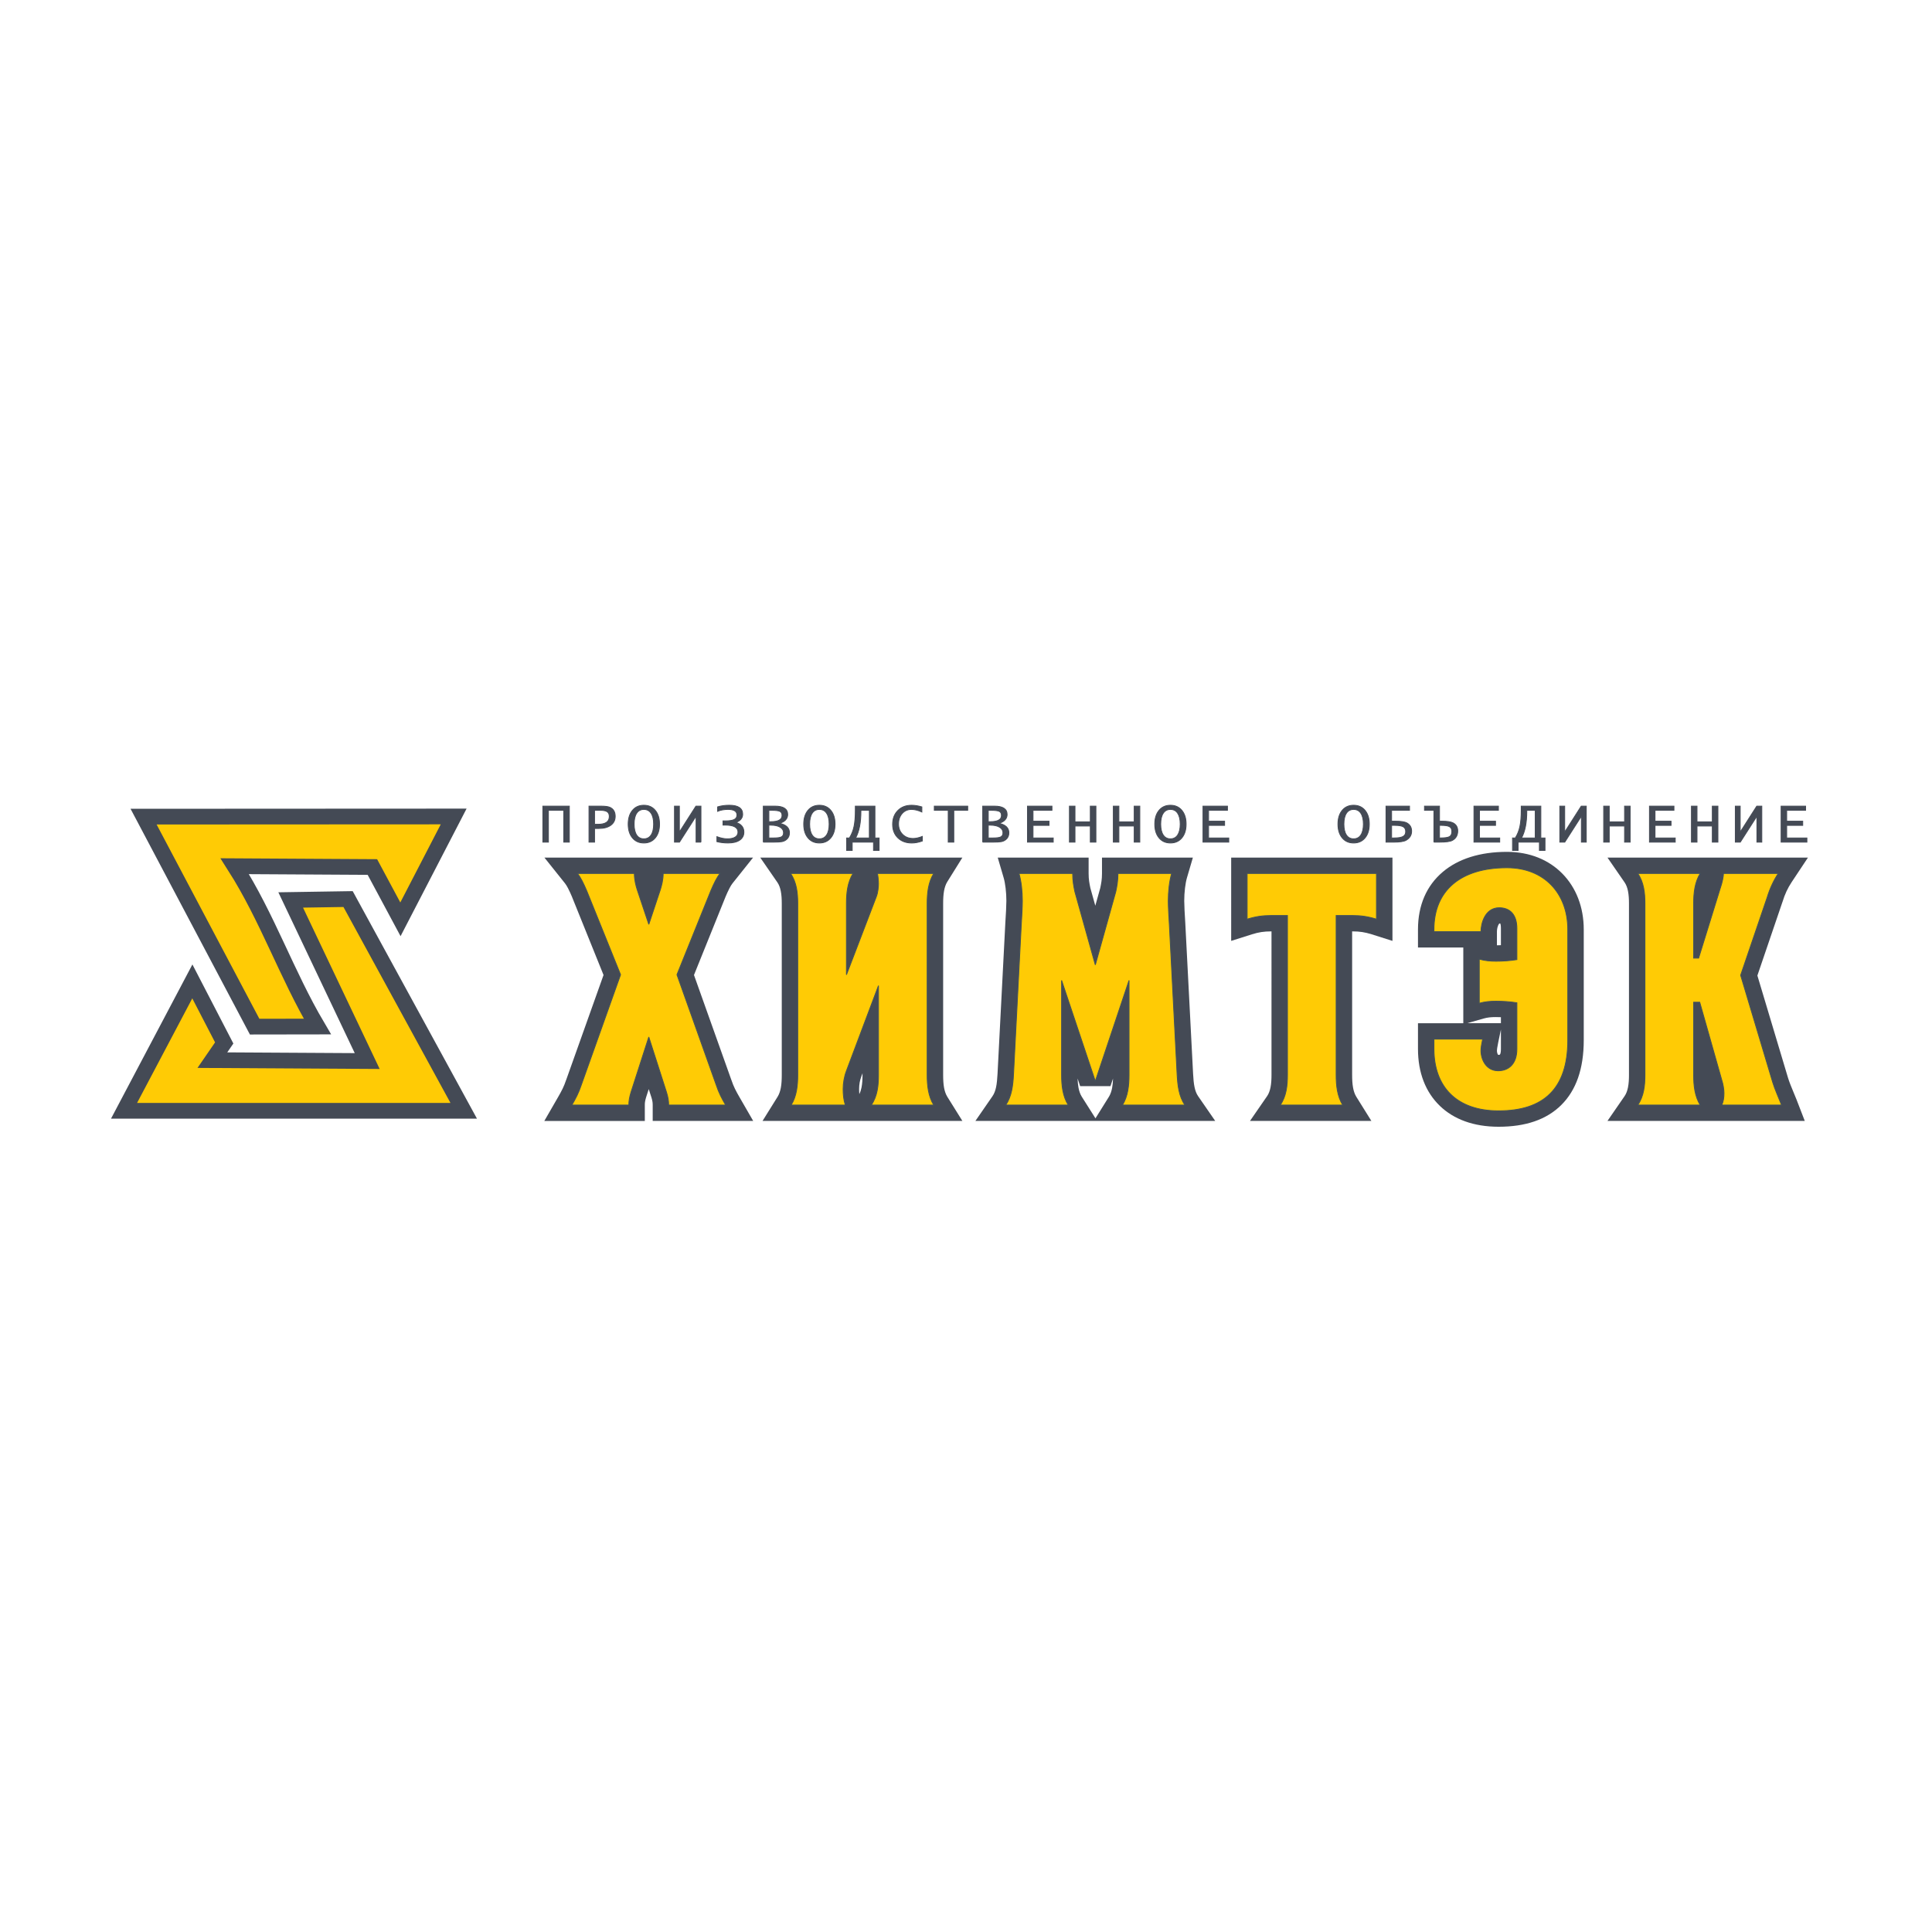
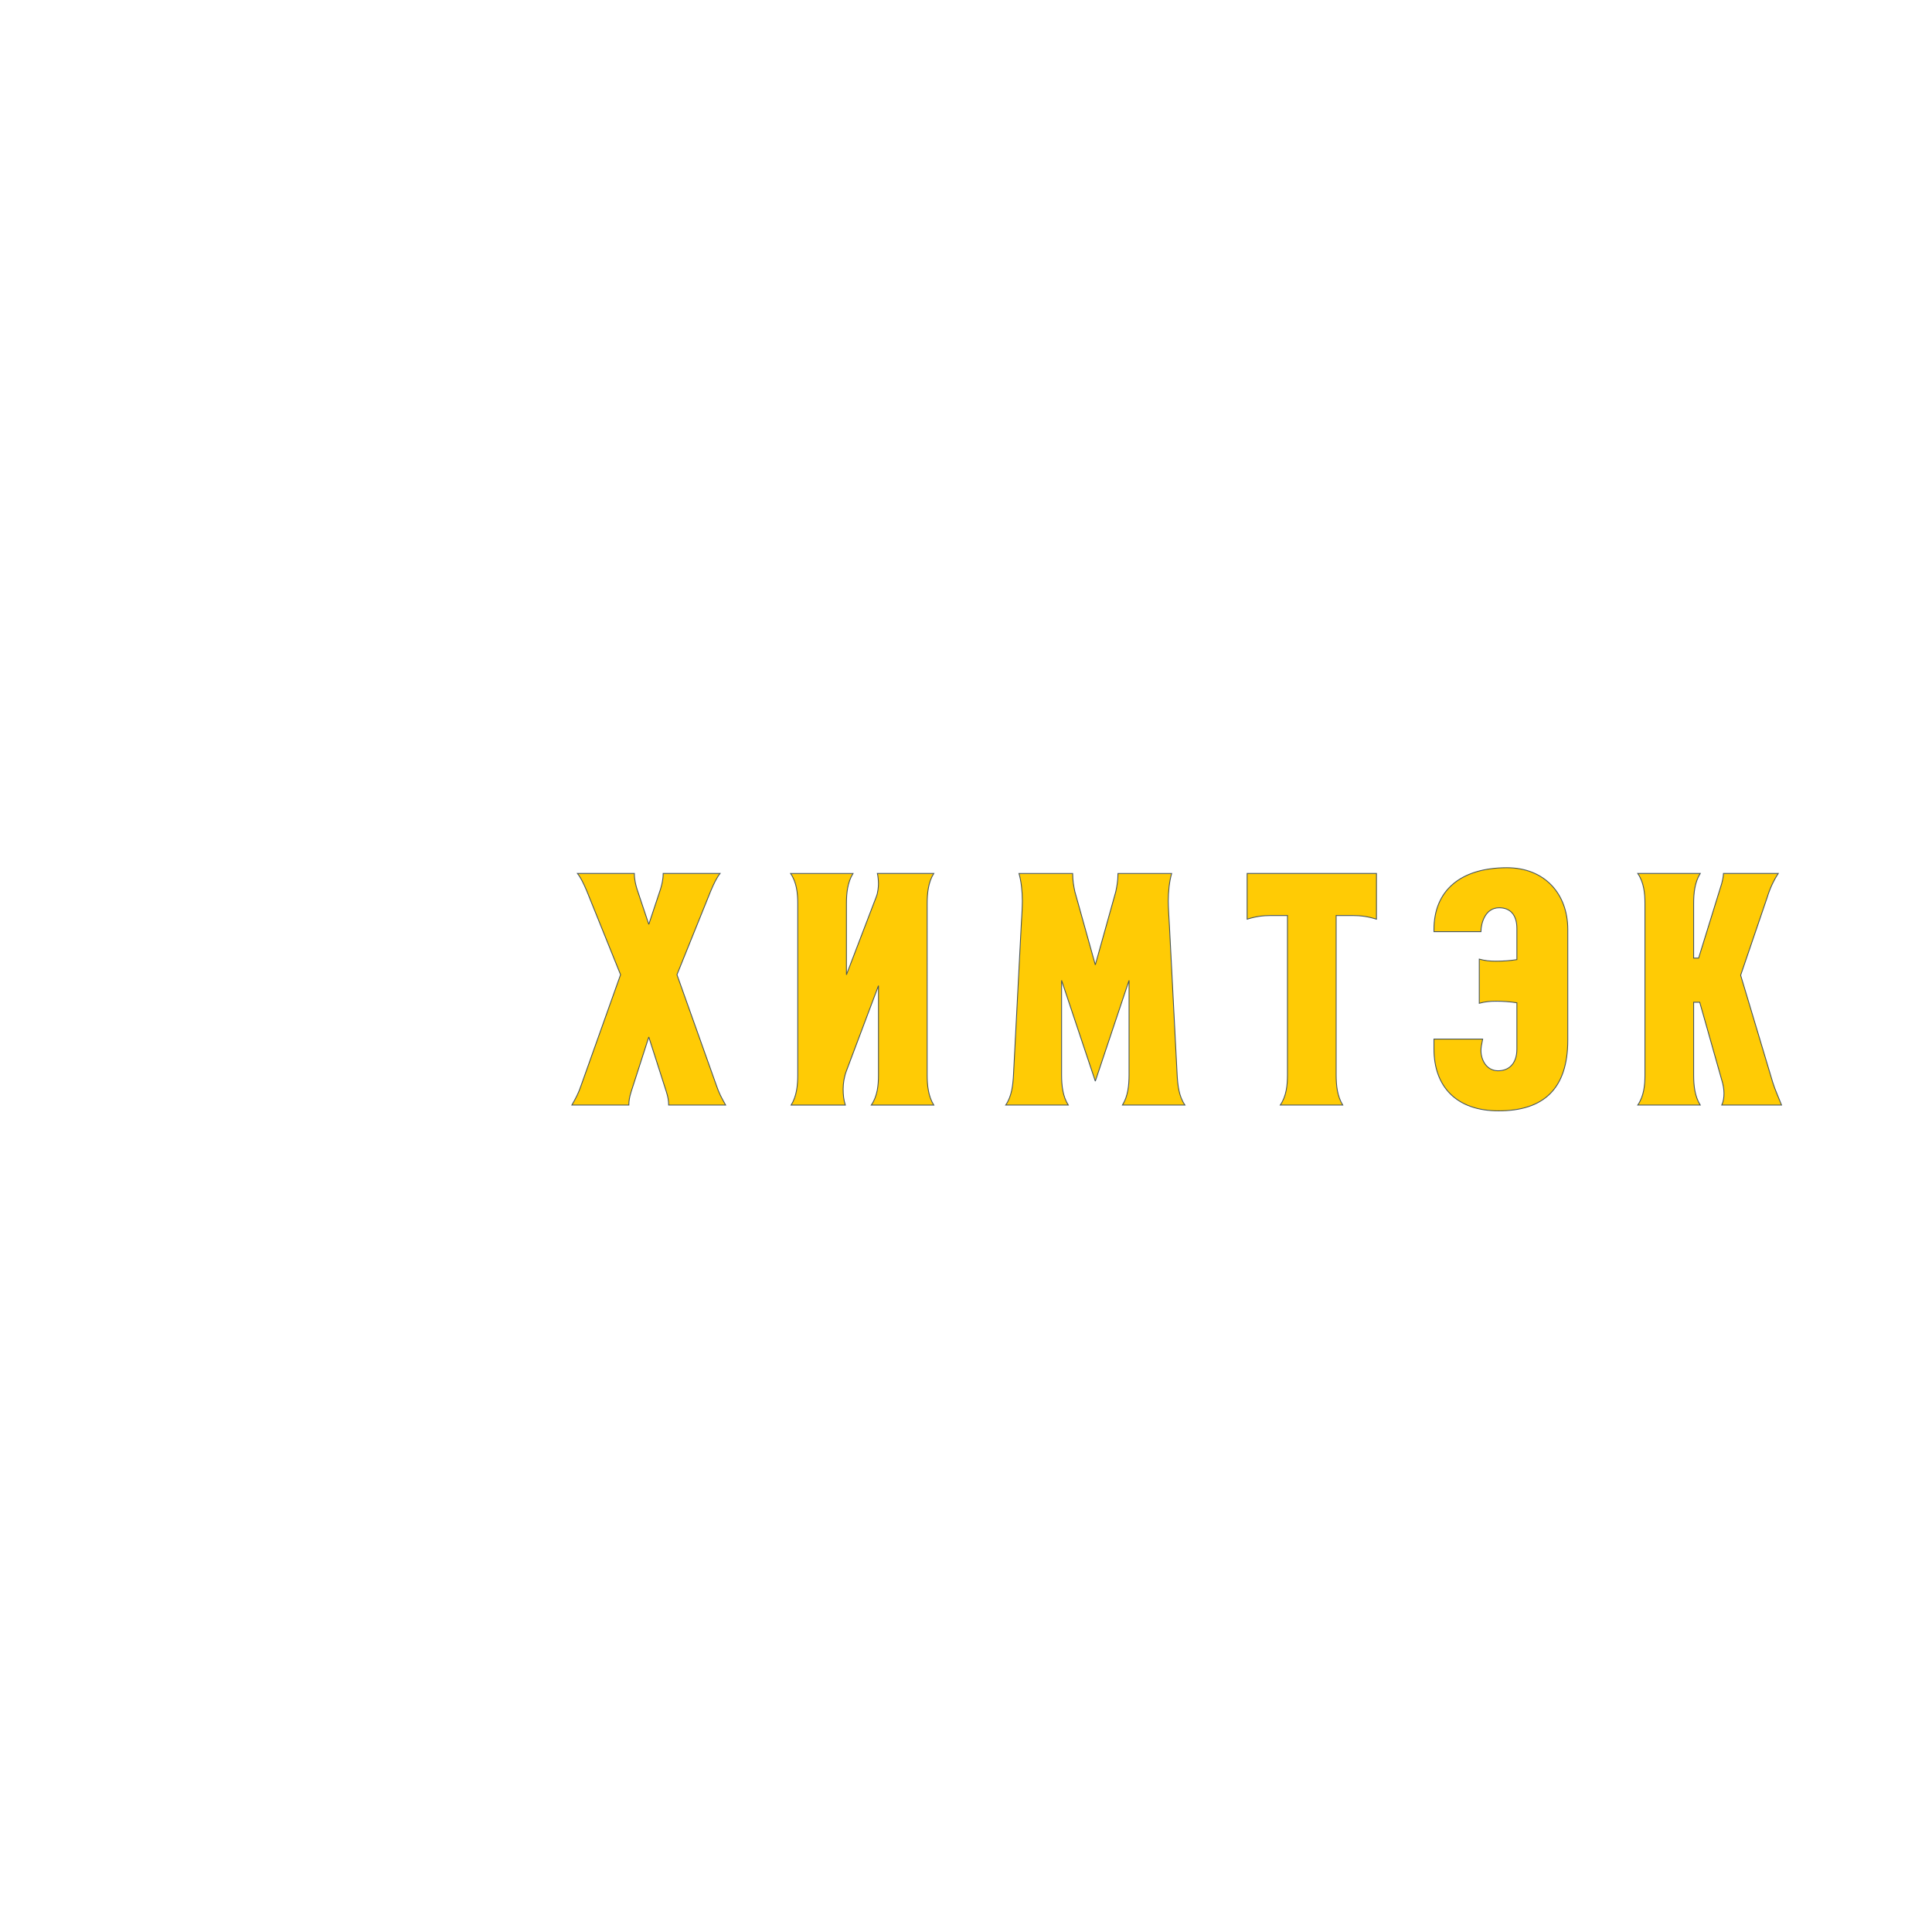
<svg xmlns="http://www.w3.org/2000/svg" version="1.0" id="Layer_1" x="0px" y="0px" width="192.756px" height="192.756px" viewBox="0 0 192.756 192.756" enable-background="new 0 0 192.756 192.756" xml:space="preserve">
  <g>
    <polygon fill-rule="evenodd" clip-rule="evenodd" fill="#FFFFFF" points="0,0 192.756,0 192.756,192.756 0,192.756 0,0  " />
-     <path fill="#444A55" d="M60.189,88.728l3.199,7.929l0.025,1.114l-3.882,10.898h1.856c0.017-0.057,0.035-0.113,0.053-0.172   l0.006-0.02l1.771-5.498l3.031,0.006l1.763,5.498v0.014c0.018,0.059,0.036,0.115,0.051,0.172h1.857L66.04,97.771l0.025-1.114   l3.199-7.929h-1.72c-0.05,0.2-0.094,0.351-0.132,0.474l-0.013,0.037l-1.156,3.478h-3.025l-1.164-3.478l-0.013-0.037   c-0.038-0.123-0.083-0.274-0.133-0.474H60.189L60.189,88.728z M56.367,88.127l-2.05-2.566h20.818l-2.049,2.566   c-0.098,0.123-0.196,0.284-0.3,0.483c-0.142,0.271-0.276,0.569-0.418,0.904l0.012-0.024l-3.141,7.787l3.715,10.43l0.013,0.031   c0.114,0.342,0.229,0.621,0.356,0.883c0.133,0.275,0.282,0.541,0.458,0.846l1.366,2.369H65.12v-1.584   c0-0.131-0.008-0.244-0.025-0.346c-0.024-0.143-0.063-0.297-0.12-0.48v0.012l-0.25-0.779l-0.253,0.785l0-0.002   c-0.054,0.178-0.091,0.326-0.114,0.465c-0.018,0.102-0.025,0.215-0.025,0.346v1.584H54.307l1.366-2.369   c0.175-0.305,0.325-0.57,0.458-0.846c0.126-0.262,0.242-0.541,0.356-0.883l0.013-0.031l3.715-10.43l-3.142-7.787l0.013,0.024   c-0.142-0.335-0.277-0.633-0.418-0.904C56.563,88.411,56.465,88.25,56.367,88.127L56.367,88.127z M64.473,109.441l0.002-0.008   C64.474,109.436,64.474,109.439,64.473,109.441L64.473,109.441z M64.475,109.434l0.002-0.008   C64.477,109.428,64.476,109.43,64.475,109.434L64.475,109.434z M85.937,97.814l-3.082-0.562v-7.105c0-0.456,0.021-0.93,0.086-1.418   h-1.844c0.066,0.48,0.086,0.956,0.086,1.418v17.104c0,0.455-0.021,0.93-0.087,1.42h1.429c0-0.01,0-0.018,0-0.025   c0-0.359,0.04-0.773,0.119-1.207c0.074-0.408,0.18-0.809,0.316-1.162v0.012l3.197-8.5l3.082,0.551v8.912   c0,0.463-0.02,0.939-0.086,1.42h1.843c-0.065-0.49-0.086-0.965-0.086-1.42V90.146c0-0.456,0.021-0.93,0.086-1.418h-1.791   c-0.014,0.135-0.033,0.281-0.058,0.429c-0.052,0.306-0.131,0.628-0.247,0.91l0.013-0.031L85.937,97.814L85.937,97.814z    M85.428,85.561h10.589l-1.504,2.412c-0.16,0.257-0.26,0.566-0.323,0.897c-0.072,0.382-0.092,0.825-0.092,1.276v17.104   c0,0.451,0.021,0.895,0.092,1.275c0.062,0.332,0.163,0.641,0.323,0.898l1.504,2.412H76.078l1.504-2.412   c0.16-0.258,0.26-0.566,0.323-0.898c0.071-0.381,0.092-0.824,0.092-1.275V90.146c0-0.431-0.021-0.862-0.1-1.251   c-0.064-0.32-0.169-0.617-0.337-0.86l-1.709-2.474H85.428L85.428,85.561z M85.735,109.16c0.1-0.199,0.17-0.422,0.218-0.658   c0.078-0.391,0.1-0.82,0.1-1.252v-0.168l-0.116,0.307v0.012c-0.076,0.199-0.132,0.402-0.167,0.594   c-0.037,0.207-0.056,0.43-0.056,0.65C85.714,108.826,85.72,108.998,85.735,109.16L85.735,109.16z M109.279,102.855l1.854-5.535   l3.106,0.494v9.436c0,0.453-0.021,0.928-0.088,1.42h1.832c-0.074-0.467-0.108-0.908-0.133-1.334v-0.006l-0.775-14.98v0.025   c-0.024-0.345-0.054-0.866-0.079-1.407c-0.019-0.401-0.031-0.794-0.031-1.083c0-0.375,0.017-0.767,0.049-1.157h-2.029   c-0.034,0.195-0.07,0.377-0.106,0.552l-0.025,0.099l-2.041,7.305h-3.063l-2.041-7.305l-0.025-0.099   c-0.036-0.175-0.073-0.356-0.108-0.552h-2.029c0.033,0.39,0.05,0.783,0.05,1.157c0,0.29-0.013,0.683-0.031,1.085   c-0.024,0.539-0.054,1.059-0.078,1.405V92.35l-0.776,14.98v0.006c-0.024,0.426-0.058,0.867-0.132,1.334h1.83   c-0.065-0.49-0.086-0.965-0.086-1.42v-9.436l3.106-0.494L109.279,102.855L109.279,102.855z M110.792,108.363h-3.025l-0.255-0.762   c0.01,0.32,0.036,0.633,0.089,0.916c0.063,0.332,0.164,0.641,0.324,0.895l1.37,2.164l1.342-2.152c0.16-0.258,0.261-0.568,0.322-0.9   c0.053-0.281,0.078-0.596,0.088-0.92L110.792,108.363L110.792,108.363z M109.459,111.836H97.316l1.709-2.475   c0.173-0.25,0.28-0.555,0.351-0.881c0.083-0.383,0.118-0.852,0.146-1.316v0.006l0.775-14.981v-0.024   c0.03-0.43,0.061-0.931,0.078-1.331c0.019-0.402,0.031-0.756,0.031-0.949c0-0.422-0.025-0.867-0.077-1.287   c-0.048-0.393-0.112-0.745-0.191-1.015l-0.593-2.022h9.067v1.583c0,0.305,0.021,0.555,0.05,0.771   c0.031,0.226,0.077,0.457,0.124,0.682l0.493,1.767l0.492-1.762c0.047-0.226,0.094-0.459,0.125-0.687   c0.03-0.216,0.05-0.465,0.05-0.771v-1.583h9.068l-0.594,2.022c-0.079,0.27-0.143,0.623-0.191,1.014   c-0.052,0.421-0.077,0.865-0.077,1.288c0,0.193,0.013,0.546,0.031,0.948c0.019,0.4,0.048,0.9,0.078,1.332v0.024l0.776,14.981   v-0.006c0.026,0.465,0.062,0.934,0.146,1.316c0.07,0.326,0.178,0.631,0.351,0.881l1.709,2.475H109.459L109.459,111.836z    M126.021,88.728v1.06c0.255-0.02,0.512-0.029,0.776-0.029h3.246v17.483c0,0.465-0.02,0.943-0.087,1.428h1.846   c-0.066-0.494-0.087-0.971-0.087-1.428V89.759h3.247c0.265,0,0.521,0.009,0.776,0.029v-1.06H126.021L126.021,88.728z    M122.833,85.561h16.093v8.311l-2.073-0.656c-0.336-0.106-0.643-0.179-0.942-0.225c-0.301-0.046-0.61-0.066-0.948-0.066h-0.06   v14.316c0,0.451,0.021,0.896,0.093,1.279c0.062,0.334,0.162,0.645,0.322,0.902l1.504,2.412h-12.11l1.709-2.475   c0.167-0.242,0.271-0.541,0.337-0.863c0.079-0.393,0.1-0.824,0.1-1.256V92.926h-0.06c-0.339,0-0.648,0.02-0.949,0.066   c-0.299,0.045-0.606,0.119-0.941,0.225l-2.073,0.656V85.561L122.833,85.561z M146.44,91.368c0.136-0.392,0.328-0.782,0.59-1.125   c0.559-0.731,1.377-1.259,2.547-1.259c1.042,0,1.899,0.375,2.519,1.102c0.543,0.637,0.838,1.496,0.838,2.55v4.438l-1.332,0.225   c-0.417,0.071-0.799,0.116-1.135,0.142c-0.377,0.029-0.799,0.041-1.219,0.041c-0.022,0-0.046,0-0.068,0v0.826   c0.022,0,0.046,0,0.068,0c0.42,0,0.842,0.014,1.219,0.043c0.336,0.023,0.718,0.07,1.135,0.141l1.332,0.225v5.938   c0,1.115-0.331,1.986-0.878,2.623c-0.665,0.773-1.581,1.139-2.588,1.139c-1.059,0-1.865-0.449-2.431-1.119   c-0.489-0.576-0.77-1.32-0.851-2.043h-1.504c0.099,1.193,0.499,2.158,1.189,2.818c0.785,0.752,2.003,1.178,3.646,1.178   c1.807,0,3.158-0.398,4.006-1.238c0.855-0.848,1.301-2.242,1.301-4.238V92.737c0-1.396-0.436-2.57-1.22-3.367   c-0.752-0.763-1.863-1.213-3.261-1.213c-1.922,0-3.387,0.433-4.333,1.234c-0.584,0.494-0.988,1.158-1.193,1.976H146.44   L146.44,91.368z M149.349,92.951v1.363c0.122-0.001,0.256-0.006,0.397-0.012v-1.667c0-0.281-0.027-0.449-0.078-0.509   c-0.014-0.016-0.018,0.023-0.091,0.023c0,0-0.003,0.004-0.007,0.01C149.404,92.376,149.349,92.726,149.349,92.951L149.349,92.951z    M145.993,94.535h-4.521v-1.798c0-2.428,0.86-4.38,2.473-5.745c1.535-1.299,3.703-2.002,6.4-2.002c2.296,0,4.185,0.805,5.526,2.167   c1.377,1.398,2.14,3.347,2.14,5.581v11.035c0,2.877-0.769,5.014-2.246,6.477c-1.483,1.471-3.583,2.166-6.246,2.166   c-2.51,0-4.471-0.748-5.85-2.068c-1.454-1.393-2.197-3.354-2.197-5.693v-2.566h4.521V94.535L145.993,94.535z M146.378,102.086   h3.368v-0.6c-0.182-0.008-0.349-0.012-0.498-0.012c-0.232,0-0.452,0.008-0.65,0.031c-0.189,0.021-0.381,0.057-0.575,0.113   L146.378,102.086L146.378,102.086z M149.746,102.719l-0.266,1.271c-0.042,0.201-0.078,0.389-0.107,0.582   c-0.016,0.107-0.024,0.186-0.024,0.238c0,0.166,0.04,0.334,0.122,0.436c0.093,0,0.155-0.008,0.17-0.025   c0.066-0.076,0.105-0.258,0.105-0.568V102.719L149.746,102.719z M165.71,107.25c0,0.463-0.02,0.939-0.086,1.42h1.844   c-0.065-0.49-0.086-0.965-0.086-1.42v-8.84h3.404l0.328,1.156l2.201,7.771l-0.019-0.055c0.086,0.266,0.164,0.578,0.217,0.889   c0.028,0.166,0.05,0.334,0.064,0.498h1.837c-0.027-0.084-0.054-0.166-0.078-0.248l-3.196-10.67l0.019-0.959l2.648-7.771   l-0.019,0.049c0.035-0.115,0.07-0.229,0.11-0.343h-1.634c-0.042,0.143-0.089,0.29-0.142,0.439l0.019-0.062l-2.15,6.948   l-0.347,1.119h-3.264v-7.025c0-0.456,0.021-0.93,0.086-1.418h-1.843c0.065,0.48,0.085,0.956,0.085,1.418V107.25L165.71,107.25z    M162.523,107.25V90.146c0-0.431-0.021-0.862-0.1-1.251c-0.064-0.32-0.169-0.617-0.337-0.86l-1.708-2.474h20.002l-1.63,2.455   c-0.194,0.292-0.367,0.601-0.514,0.916c-0.147,0.32-0.283,0.673-0.398,1.055l-0.019,0.05l-2.485,7.294l3.052,10.189   c0.132,0.436,0.331,0.914,0.523,1.379c0.138,0.332,0.274,0.66,0.325,0.791l0.829,2.146h-19.686l1.708-2.475   c0.168-0.242,0.272-0.539,0.337-0.859C162.502,108.111,162.523,107.682,162.523,107.25L162.523,107.25z" />
    <path fill-rule="evenodd" clip-rule="evenodd" fill="#FFCB05" stroke="#43525A" stroke-width="0.085" stroke-miterlimit="2.613" d="   M57.611,87.144c0.329,0.412,0.607,0.982,0.937,1.759l3.366,8.341L58,108.232c-0.278,0.832-0.557,1.346-0.945,2.02h5.685   c0-0.412,0.06-0.775,0.219-1.291l1.771-5.498l1.763,5.498c0.16,0.516,0.219,0.879,0.219,1.291h5.686   c-0.388-0.674-0.667-1.188-0.945-2.02L67.54,97.244l3.366-8.341c0.329-0.777,0.607-1.347,0.936-1.759h-5.677   c0,0.673-0.169,1.244-0.278,1.601l-1.156,3.478l-1.164-3.478c-0.11-0.356-0.278-0.927-0.278-1.601H57.611L57.611,87.144z    M84.449,97.252v-7.105c0-1.038,0.11-2.123,0.658-3.002h-6.232c0.607,0.879,0.716,1.965,0.716,3.002v17.104   c0,1.037-0.109,2.123-0.658,3.002h5.406c-0.168-0.514-0.219-1.037-0.219-1.607c0-0.562,0.109-1.236,0.329-1.807l3.197-8.5v8.912   c0,1.037-0.109,2.123-0.717,3.002h6.233c-0.548-0.879-0.658-1.965-0.658-3.002V90.146c0-1.038,0.11-2.123,0.658-3.002h-5.626   c0.059,0.206,0.109,0.721,0.109,1.038c0,0.254-0.05,0.879-0.219,1.292L84.449,97.252L84.449,97.252z M109.279,107.869l3.366-10.055   v9.436c0,1.029-0.11,2.123-0.658,3.002h6.233c-0.607-0.879-0.717-1.973-0.776-3.002l-0.776-14.98   c-0.05-0.721-0.109-1.861-0.109-2.384c0-0.927,0.109-1.965,0.338-2.741h-5.356c0,0.721-0.109,1.292-0.219,1.814l-2.042,7.305   l-2.041-7.305c-0.109-0.522-0.22-1.093-0.22-1.814h-5.355c0.228,0.776,0.337,1.814,0.337,2.741c0,0.523-0.059,1.663-0.109,2.384   l-0.776,14.98c-0.059,1.029-0.169,2.123-0.776,3.002h6.242c-0.557-0.879-0.666-1.973-0.666-3.002v-9.436L109.279,107.869   L109.279,107.869z M124.427,87.144v4.563c0.827-0.261,1.543-0.364,2.37-0.364h1.653v15.899c0,1.037-0.109,2.131-0.717,3.01h6.232   c-0.548-0.879-0.657-1.973-0.657-3.01V91.343h1.653c0.826,0,1.543,0.103,2.37,0.364v-4.563H124.427L124.427,87.144z    M147.756,92.951c0-0.784,0.388-2.384,1.821-2.384c1.105,0,1.763,0.721,1.763,2.068v3.105c-0.657,0.11-1.434,0.159-2.092,0.159   c-0.557,0-1.104-0.048-1.661-0.207v4.404c0.557-0.158,1.104-0.205,1.661-0.205c0.658,0,1.435,0.047,2.092,0.158v4.604   c0,1.504-0.826,2.178-1.872,2.178c-1.164,0-1.712-1.086-1.712-2.02c0-0.262,0.059-0.619,0.168-1.141h-4.858v0.982   c0,3.73,2.21,6.178,6.453,6.178c4.471,0,6.899-2.186,6.899-7.059V92.737c0-3.572-2.319-6.163-6.073-6.163   c-4.631,0-7.279,2.282-7.279,6.163v0.214H147.756L147.756,92.951z M164.117,107.25c0,1.037-0.11,2.123-0.718,3.002h6.233   c-0.548-0.879-0.657-1.965-0.657-3.002v-7.256h0.607l2.201,7.771c0.118,0.363,0.22,0.879,0.22,1.299   c0,0.412-0.051,0.824-0.22,1.188h5.964c-0.278-0.721-0.667-1.553-0.886-2.281L173.665,97.3l2.649-7.771   c0.27-0.888,0.657-1.711,1.104-2.385h-5.466c0,0.262-0.109,0.879-0.329,1.497l-2.151,6.948h-0.497v-5.442   c0-1.038,0.109-2.123,0.657-3.002h-6.233c0.607,0.879,0.718,1.965,0.718,3.002V107.25L164.117,107.25z" />
-     <path fill-rule="evenodd" clip-rule="evenodd" fill="#FFCB05" stroke="#444A55" stroke-width="1.568" stroke-miterlimit="2.613" d="   M45.263,81.46l-30.938,0.016l11.08,20.952l6.262-0.01c-3.081-5.224-4.987-10.881-8.246-15.996l13.732,0.08l2.799,5.219   L45.263,81.46L45.263,81.46z" />
-     <polygon fill-rule="evenodd" clip-rule="evenodd" fill="#FFCB05" stroke="#444A55" stroke-width="1.568" stroke-miterlimit="2.613" points="   19.19,97.916 12.375,110.826 46.267,110.826 34.727,89.699 29.003,89.789 36.636,105.861 21.189,105.771 22.37,104.055    19.19,97.916  " />
-     <path fill-rule="evenodd" clip-rule="evenodd" fill="#444A55" stroke="#444A55" stroke-width="0.085" stroke-miterlimit="2.613" d="   M54.161,84.019v-3.59h2.641v3.59h-0.558v-3.176h-1.529v3.176H54.161L54.161,84.019z M58.764,84.019v-3.59h1.173   c0.419,0,0.717,0.037,0.896,0.112c0.365,0.157,0.546,0.459,0.546,0.906c0,0.377-0.147,0.672-0.44,0.887   c-0.294,0.215-0.699,0.322-1.215,0.322h-0.405v1.363H58.764L58.764,84.019z M59.318,82.241h0.346c0.75,0,1.126-0.26,1.126-0.783   c0-0.22-0.071-0.377-0.212-0.473c-0.142-0.095-0.378-0.143-0.708-0.143h-0.551V82.241L59.318,82.241z M62.675,82.222   c0-0.574,0.141-1.03,0.424-1.37c0.283-0.341,0.662-0.511,1.139-0.511c0.477,0,0.856,0.17,1.139,0.511   c0.283,0.34,0.424,0.796,0.424,1.37c0,0.575-0.141,1.032-0.424,1.372c-0.282,0.341-0.662,0.511-1.139,0.511   c-0.477,0-0.856-0.17-1.139-0.511C62.816,83.254,62.675,82.797,62.675,82.222L62.675,82.222z M63.266,82.222   c0,0.47,0.083,0.833,0.252,1.087c0.168,0.255,0.409,0.382,0.72,0.382c0.312,0,0.552-0.127,0.721-0.382   c0.169-0.254,0.254-0.617,0.254-1.087c0-0.468-0.085-0.83-0.254-1.084c-0.169-0.255-0.409-0.382-0.721-0.382   c-0.311,0-0.552,0.127-0.72,0.382C63.349,81.392,63.266,81.754,63.266,82.222L63.266,82.222z M69.936,84.019h-0.487v-2.59   l-1.659,2.59h-0.496v-3.59h0.487v2.589l1.652-2.589h0.501V84.019L69.936,84.019z M71.526,83.971v-0.496   c0.383,0.144,0.733,0.216,1.05,0.216c0.334,0,0.593-0.058,0.777-0.175c0.184-0.116,0.276-0.28,0.276-0.493   c0-0.47-0.429-0.706-1.286-0.706h-0.208v-0.415h0.206c0.424,0,0.728-0.045,0.91-0.137c0.184-0.091,0.275-0.241,0.275-0.453   c0-0.372-0.297-0.557-0.89-0.557c-0.392,0-0.738,0.062-1.039,0.189v-0.442c0.353-0.108,0.741-0.163,1.163-0.163   c0.892,0,1.337,0.299,1.337,0.896c0,0.378-0.228,0.653-0.684,0.825c0.257,0.063,0.456,0.179,0.596,0.346   c0.141,0.167,0.211,0.37,0.211,0.608c0,0.344-0.139,0.61-0.415,0.802c-0.276,0.191-0.662,0.287-1.159,0.287   C72.249,84.105,71.875,84.061,71.526,83.971L71.526,83.971z M76.155,84.019v-3.59h1.166c0.845,0,1.268,0.278,1.268,0.834   c0,0.213-0.073,0.396-0.219,0.55c-0.145,0.154-0.349,0.262-0.609,0.328c0.67,0.136,1.004,0.453,1.004,0.948   c0,0.284-0.099,0.507-0.296,0.667c-0.127,0.106-0.272,0.177-0.437,0.211c-0.163,0.034-0.425,0.051-0.788,0.051H76.155   L76.155,84.019z M76.709,81.981h0.194c0.748,0,1.122-0.208,1.122-0.621c0-0.204-0.073-0.34-0.217-0.412   c-0.145-0.07-0.424-0.105-0.839-0.105h-0.259V81.981L76.709,81.981z M76.709,83.604h0.502c0.366,0,0.618-0.037,0.756-0.112   c0.137-0.074,0.207-0.212,0.207-0.412c0-0.231-0.114-0.416-0.339-0.551c-0.227-0.136-0.534-0.204-0.923-0.204h-0.203V83.604   L76.709,83.604z M80.187,82.222c0-0.574,0.141-1.03,0.424-1.37c0.282-0.341,0.662-0.511,1.139-0.511s0.856,0.17,1.139,0.511   c0.283,0.34,0.424,0.796,0.424,1.37c0,0.575-0.141,1.032-0.424,1.372c-0.283,0.341-0.662,0.511-1.139,0.511   s-0.856-0.17-1.139-0.511C80.328,83.254,80.187,82.797,80.187,82.222L80.187,82.222z M80.778,82.222   c0,0.47,0.083,0.833,0.251,1.087c0.169,0.255,0.409,0.382,0.721,0.382c0.311,0,0.551-0.127,0.721-0.382   c0.169-0.254,0.254-0.617,0.254-1.087c0-0.468-0.085-0.83-0.254-1.084c-0.169-0.255-0.41-0.382-0.721-0.382   c-0.312,0-0.552,0.127-0.721,0.382C80.861,81.392,80.778,81.754,80.778,82.222L80.778,82.222z M84.469,84.847v-1.243h0.279   c0.216-0.347,0.37-0.729,0.458-1.149c0.088-0.418,0.132-0.966,0.132-1.644v-0.383h1.954v3.176h0.417v1.243h-0.558v-0.828h-2.126   v0.828H84.469L84.469,84.847z M86.735,83.604v-2.761h-0.842v0.087c0,1.145-0.176,2.037-0.526,2.674H86.735L86.735,83.604z    M92.021,83.907c-0.373,0.133-0.722,0.199-1.051,0.199c-0.574,0-1.037-0.171-1.388-0.514c-0.351-0.342-0.526-0.792-0.526-1.35   c0-0.565,0.175-1.024,0.524-1.375c0.349-0.351,0.805-0.526,1.369-0.526c0.319,0,0.66,0.055,1.024,0.163v0.507   c-0.371-0.17-0.719-0.254-1.042-0.254c-0.375,0-0.682,0.136-0.923,0.408c-0.241,0.273-0.361,0.619-0.361,1.041   c0,0.426,0.136,0.773,0.408,1.043c0.272,0.271,0.622,0.406,1.051,0.406c0.258,0,0.564-0.066,0.915-0.202V83.907L92.021,83.907z    M94.604,84.019v-3.176h-1.388v-0.415h3.333v0.415h-1.388v3.176H94.604L94.604,84.019z M98.045,84.019v-3.59h1.166   c0.846,0,1.269,0.278,1.269,0.834c0,0.213-0.073,0.396-0.219,0.55c-0.146,0.154-0.349,0.262-0.608,0.328   c0.669,0.136,1.004,0.453,1.004,0.948c0,0.284-0.1,0.507-0.296,0.667c-0.128,0.106-0.273,0.177-0.437,0.211   c-0.164,0.034-0.426,0.051-0.788,0.051H98.045L98.045,84.019z M98.6,81.981h0.194c0.748,0,1.122-0.208,1.122-0.621   c0-0.204-0.072-0.34-0.218-0.412c-0.144-0.07-0.423-0.105-0.839-0.105H98.6V81.981L98.6,81.981z M98.6,83.604h0.502   c0.366,0,0.618-0.037,0.757-0.112c0.138-0.074,0.207-0.212,0.207-0.412c0-0.231-0.114-0.416-0.34-0.551   c-0.227-0.136-0.535-0.204-0.923-0.204H98.6V83.604L98.6,83.604z M102.511,84.019v-3.59h2.442v0.415h-1.888v1.088h1.6v0.415h-1.6   v1.259h2.017v0.415H102.511L102.511,84.019z M106.698,84.019v-3.59h0.554v1.569h1.529v-1.569h0.558v3.59h-0.558v-1.607h-1.529   v1.607H106.698L106.698,84.019z M111.076,84.019v-3.59h0.555v1.569h1.529v-1.569h0.558v3.59h-0.558v-1.607h-1.529v1.607H111.076   L111.076,84.019z M115.212,82.222c0-0.574,0.141-1.03,0.424-1.37c0.282-0.341,0.662-0.511,1.139-0.511s0.856,0.17,1.14,0.511   c0.282,0.34,0.424,0.796,0.424,1.37c0,0.575-0.142,1.032-0.424,1.372c-0.283,0.341-0.663,0.511-1.14,0.511s-0.856-0.17-1.139-0.511   C115.353,83.254,115.212,82.797,115.212,82.222L115.212,82.222z M115.803,82.222c0,0.47,0.084,0.833,0.252,1.087   c0.168,0.255,0.408,0.382,0.72,0.382s0.552-0.127,0.722-0.382c0.168-0.254,0.254-0.617,0.254-1.087c0-0.468-0.086-0.83-0.254-1.084   c-0.17-0.255-0.41-0.382-0.722-0.382s-0.552,0.127-0.72,0.382C115.887,81.392,115.803,81.754,115.803,82.222L115.803,82.222z    M120.023,84.019v-3.59h2.441v0.415h-1.887v1.088h1.6v0.415h-1.6v1.259h2.017v0.415H120.023L120.023,84.019z M133.488,82.222   c0-0.574,0.142-1.03,0.424-1.37c0.282-0.341,0.662-0.511,1.14-0.511c0.477,0,0.856,0.17,1.139,0.511   c0.282,0.34,0.424,0.796,0.424,1.37c0,0.575-0.142,1.032-0.424,1.372c-0.282,0.341-0.662,0.511-1.139,0.511   c-0.478,0-0.857-0.17-1.14-0.511C133.63,83.254,133.488,82.797,133.488,82.222L133.488,82.222z M134.08,82.222   c0,0.47,0.083,0.833,0.251,1.087c0.168,0.255,0.409,0.382,0.721,0.382c0.311,0,0.552-0.127,0.721-0.382   c0.169-0.254,0.254-0.617,0.254-1.087c0-0.468-0.085-0.83-0.254-1.084c-0.169-0.255-0.41-0.382-0.721-0.382   c-0.312,0-0.553,0.127-0.721,0.382C134.163,81.392,134.08,81.754,134.08,82.222L134.08,82.222z M138.283,84.019v-3.59h2.345v0.415   h-1.79v1.088h0.372c0.562,0,0.952,0.06,1.167,0.182c0.307,0.173,0.46,0.444,0.46,0.812c0,0.391-0.182,0.69-0.543,0.901   c-0.223,0.129-0.635,0.193-1.236,0.193H138.283L138.283,84.019z M138.838,83.604h0.261c0.409,0,0.704-0.049,0.881-0.148   c0.178-0.099,0.266-0.262,0.266-0.487c0-0.225-0.081-0.385-0.245-0.481c-0.163-0.094-0.437-0.142-0.819-0.142h-0.343V83.604   L138.838,83.604z M143.061,84.019v-3.176h-0.938v-0.415h1.495v1.502h0.196c0.563,0,0.954,0.06,1.172,0.179   c0.303,0.164,0.453,0.429,0.453,0.795c0,0.425-0.174,0.735-0.521,0.932c-0.214,0.122-0.634,0.182-1.259,0.182H143.061   L143.061,84.019z M143.618,83.604h0.087c0.449,0,0.752-0.044,0.91-0.133c0.157-0.089,0.236-0.26,0.236-0.514   c0-0.23-0.078-0.39-0.232-0.479c-0.155-0.089-0.433-0.133-0.835-0.133h-0.166V83.604L143.618,83.604z M147.057,84.019v-3.59h2.441   v0.415h-1.888v1.088h1.6v0.415h-1.6v1.259h2.017v0.415H147.057L147.057,84.019z M150.905,84.847v-1.243h0.278   c0.217-0.347,0.37-0.729,0.458-1.149c0.089-0.418,0.133-0.966,0.133-1.644v-0.383h1.955v3.176h0.416v1.243h-0.558v-0.828h-2.126   v0.828H150.905L150.905,84.847z M153.17,83.604v-2.761h-0.841v0.087c0,1.145-0.176,2.037-0.527,2.674H153.17L153.17,83.604z    M158.263,84.019h-0.487v-2.59l-1.658,2.59h-0.496v-3.59h0.487v2.589l1.652-2.589h0.502V84.019L158.263,84.019z M159.999,84.019   v-3.59h0.555v1.569h1.529v-1.569h0.558v3.59h-0.558v-1.607h-1.529v1.607H159.999L159.999,84.019z M164.568,84.019v-3.59h2.442   v0.415h-1.888v1.088h1.6v0.415h-1.6v1.259h2.017v0.415H164.568L164.568,84.019z M168.756,84.019v-3.59h0.555v1.569h1.528v-1.569   h0.558v3.59h-0.558v-1.607h-1.528v1.607H168.756L168.756,84.019z M175.775,84.019h-0.488v-2.59l-1.657,2.59h-0.496v-3.59h0.487   v2.589l1.652-2.589h0.502V84.019L175.775,84.019z M177.703,84.019v-3.59h2.441v0.415h-1.887v1.088h1.6v0.415h-1.6v1.259h2.017   v0.415H177.703L177.703,84.019z" />
  </g>
</svg>